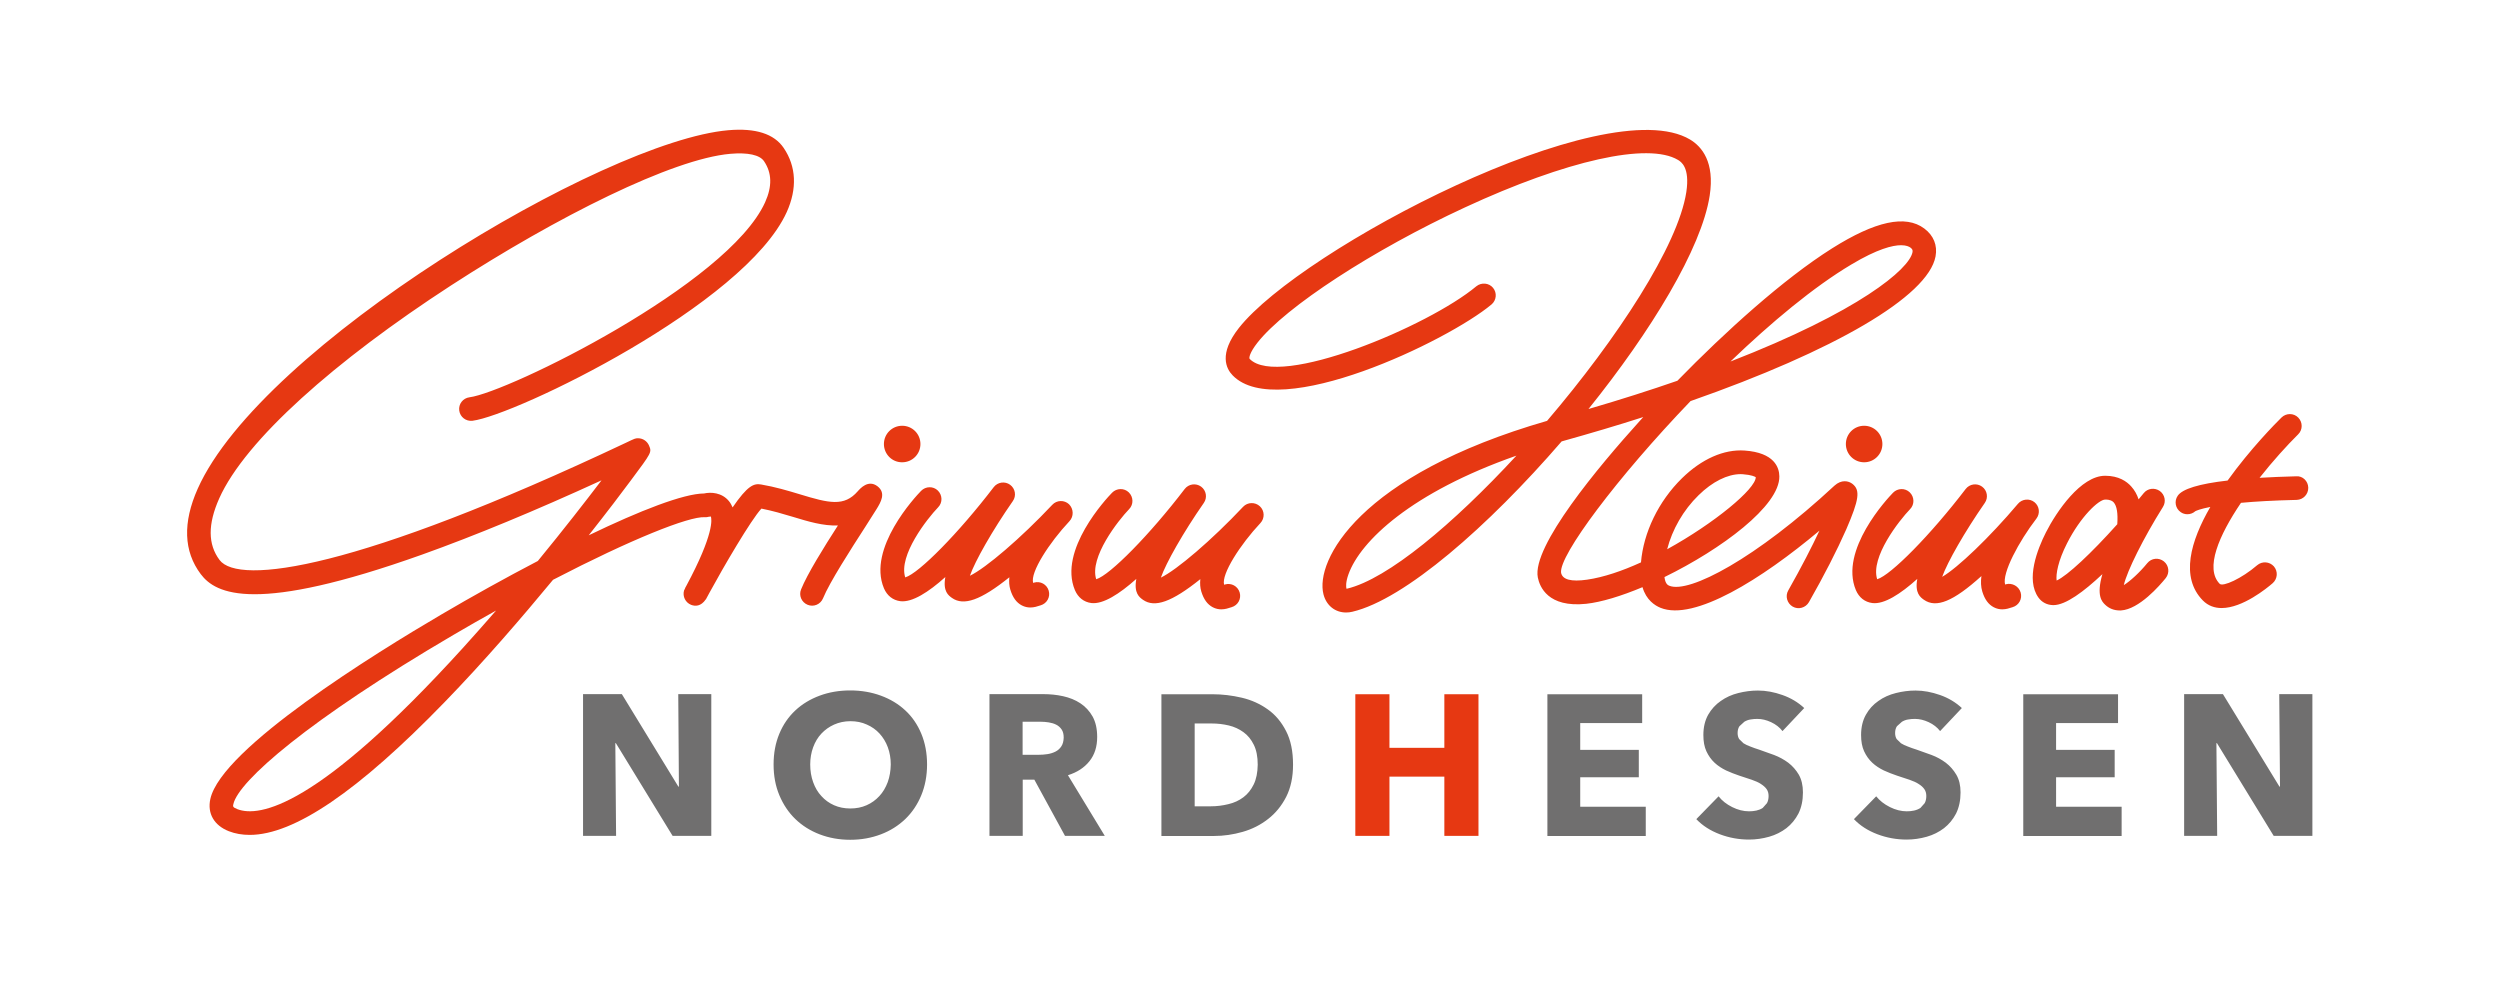
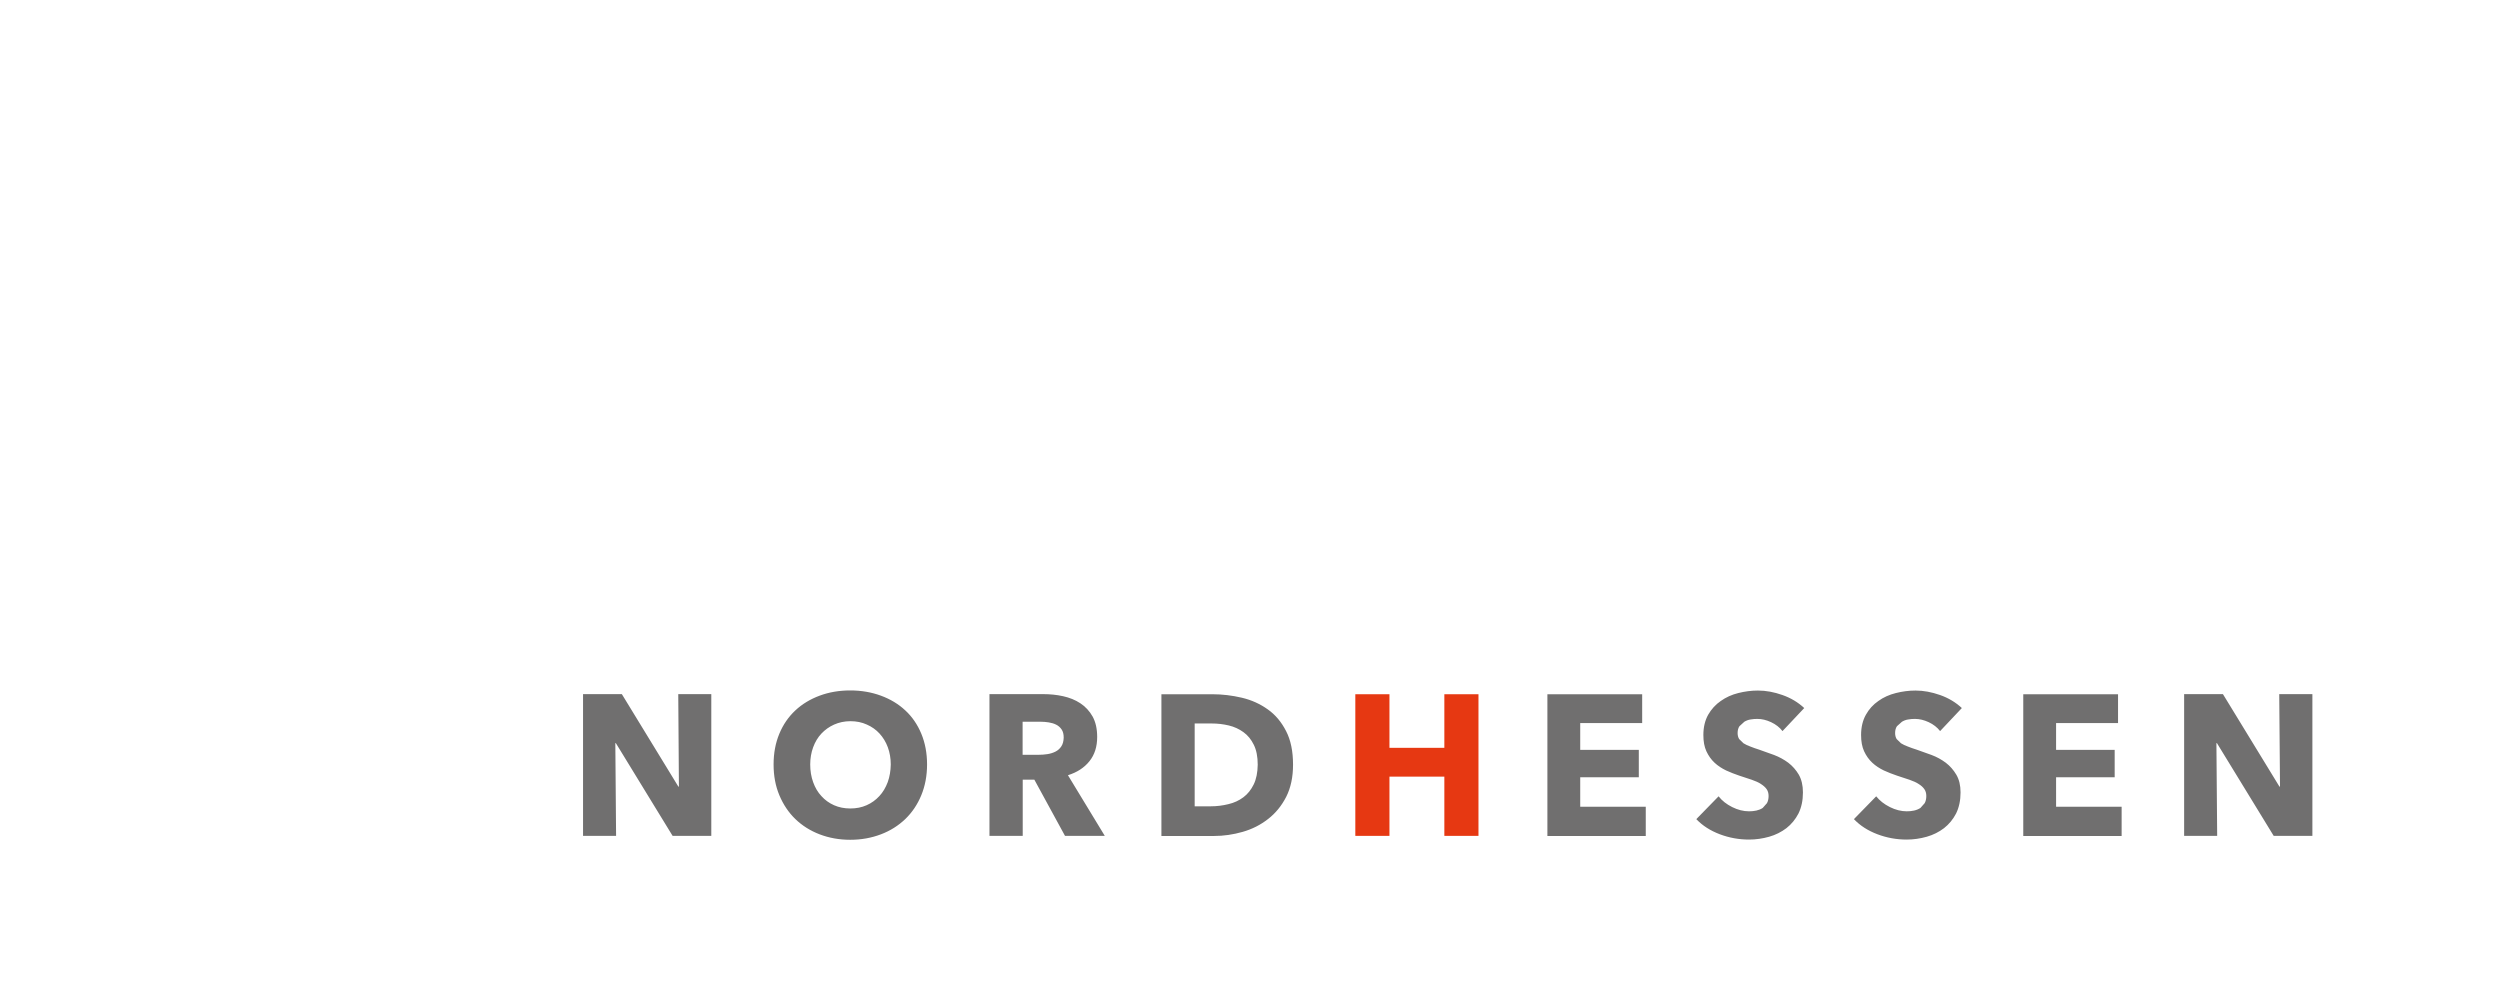
<svg xmlns="http://www.w3.org/2000/svg" height="152" id="Ebene_1" preserveAspectRatio="xMidYMid slice" style="enable-background:new 0 0 230 230;" version="1.1" viewBox="0.0 64.0 230.0 92.0" width="380" x="0px" xml:space="preserve" y="0px">
  <style type="text/css">
	.st0{fill:#E63812;}
	.st1{fill:#706F6F;}
</style>
  <g>
    <polygon class="st0" points="132.88,132.8 127.83,132.8 127.83,127.87 124.69,127.87 124.69,140.9 127.83,140.9 127.83,135.45    132.88,135.45 132.88,140.9 136.02,140.9 136.02,127.87 132.88,127.87  " />
    <path class="st1" d="M62.46,136.37h-0.05l-5.2-8.51h-3.57v13.04h3.04l-0.07-8.53h0.05l5.22,8.53h3.56v-13.04h-3.04L62.46,136.37z    M209.69,127.86l0.07,8.51h-0.05l-5.2-8.51h-3.57v13.04h3.04l-0.07-8.53h0.05l5.22,8.53h3.56v-13.04H209.69z M189.16,135.51h5.39   v-2.52h-5.39v-2.47h5.7v-2.65h-8.72v13.04h9.05v-2.69h-6.03V135.51z M174.98,130.4c0.17-0.1,0.36-0.18,0.58-0.21   c0.21-0.04,0.42-0.05,0.63-0.05c0.4,0,0.82,0.1,1.25,0.3c0.43,0.2,0.79,0.48,1.05,0.82l2-2.12c-0.57-0.53-1.24-0.93-2.01-1.2   s-1.51-0.41-2.25-0.41c-0.61,0-1.22,0.08-1.81,0.23c-0.6,0.15-1.14,0.39-1.61,0.73c-0.48,0.33-0.86,0.75-1.15,1.27   c-0.29,0.52-0.44,1.14-0.44,1.86c0,0.59,0.09,1.09,0.28,1.5c0.19,0.41,0.44,0.76,0.75,1.05c0.31,0.29,0.67,0.52,1.06,0.71   c0.4,0.18,0.8,0.34,1.22,0.48c0.43,0.14,0.81,0.26,1.15,0.38c0.34,0.12,0.62,0.24,0.84,0.39c0.23,0.14,0.4,0.3,0.52,0.47   c0.12,0.17,0.18,0.38,0.18,0.63c0,0.26-0.05,0.48-0.15,0.66l-0.39,0.44c-0.17,0.11-0.36,0.19-0.58,0.24   c-0.22,0.05-0.45,0.07-0.68,0.07c-0.51,0-1.03-0.13-1.55-0.39c-0.52-0.26-0.94-0.59-1.26-0.99l-2.05,2.1   c0.57,0.6,1.29,1.06,2.16,1.39c0.87,0.33,1.77,0.49,2.69,0.49c0.63,0,1.25-0.09,1.85-0.26c0.6-0.17,1.13-0.44,1.59-0.79   c0.46-0.36,0.83-0.81,1.11-1.35c0.27-0.55,0.41-1.19,0.41-1.94c0-0.65-0.13-1.19-0.39-1.63c-0.26-0.44-0.58-0.8-0.97-1.1   c-0.39-0.29-0.82-0.53-1.3-0.71c-0.48-0.17-0.94-0.34-1.37-0.49c-0.31-0.1-0.58-0.19-0.82-0.29c-0.24-0.09-0.46-0.19-0.63-0.3   l-0.4-0.39c-0.09-0.15-0.14-0.33-0.14-0.55c0-0.26,0.06-0.47,0.17-0.63L174.98,130.4 M160.48,130.4c0.17-0.1,0.36-0.18,0.58-0.21   c0.21-0.04,0.43-0.05,0.63-0.05c0.4,0,0.82,0.1,1.25,0.3c0.43,0.2,0.79,0.48,1.05,0.82l2-2.12c-0.57-0.53-1.24-0.93-2.01-1.2   c-0.76-0.27-1.51-0.41-2.25-0.41c-0.61,0-1.21,0.08-1.81,0.23c-0.6,0.15-1.13,0.39-1.61,0.73c-0.48,0.33-0.86,0.75-1.16,1.27   c-0.29,0.52-0.44,1.14-0.44,1.86c0,0.59,0.09,1.09,0.28,1.5c0.19,0.41,0.44,0.76,0.75,1.05c0.31,0.29,0.67,0.52,1.06,0.71   c0.4,0.18,0.8,0.34,1.22,0.48c0.43,0.14,0.81,0.26,1.15,0.38c0.34,0.12,0.62,0.24,0.84,0.39c0.22,0.14,0.4,0.3,0.52,0.47   c0.12,0.17,0.18,0.38,0.18,0.63c0,0.26-0.05,0.48-0.15,0.66l-0.39,0.44c-0.16,0.11-0.36,0.19-0.58,0.24   c-0.22,0.05-0.45,0.07-0.68,0.07c-0.51,0-1.03-0.13-1.55-0.39c-0.52-0.26-0.94-0.59-1.25-0.99l-2.05,2.1   c0.57,0.6,1.29,1.06,2.16,1.39c0.87,0.33,1.77,0.49,2.69,0.49c0.63,0,1.25-0.09,1.85-0.26c0.6-0.17,1.13-0.44,1.59-0.79   c0.46-0.36,0.83-0.81,1.11-1.35c0.27-0.55,0.41-1.19,0.41-1.94c0-0.65-0.13-1.19-0.38-1.63c-0.26-0.44-0.58-0.8-0.97-1.1   c-0.39-0.29-0.83-0.53-1.3-0.71c-0.48-0.17-0.93-0.34-1.37-0.49c-0.31-0.1-0.58-0.19-0.82-0.29c-0.24-0.09-0.46-0.19-0.63-0.3   l-0.4-0.39c-0.09-0.15-0.14-0.33-0.14-0.55c0-0.26,0.06-0.47,0.17-0.63L160.48,130.4 M145.38,135.51h5.39v-2.52h-5.39v-2.47h5.7   v-2.65h-8.72v13.04h9.05v-2.69h-6.03V135.51z M116.63,129.26c-0.7-0.5-1.49-0.86-2.38-1.07c-0.89-0.21-1.8-0.32-2.71-0.32h-4.69   v13.04h4.84c0.89,0,1.77-0.13,2.64-0.38c0.87-0.25,1.64-0.64,2.33-1.18c0.69-0.53,1.25-1.22,1.67-2.04   c0.42-0.83,0.63-1.82,0.63-2.96c0-1.23-0.21-2.26-0.64-3.09C117.89,130.42,117.33,129.75,116.63,129.26 M115.34,136.17   c-0.24,0.49-0.55,0.88-0.95,1.18c-0.4,0.3-0.86,0.51-1.37,0.63c-0.52,0.13-1.06,0.2-1.62,0.2h-1.49v-7.62h1.56   c0.54,0,1.06,0.06,1.57,0.18c0.51,0.12,0.96,0.33,1.36,0.62c0.4,0.29,0.71,0.67,0.95,1.16c0.24,0.48,0.36,1.1,0.36,1.83   C115.7,135.07,115.58,135.68,115.34,136.17 M100.23,134.03c0.48-0.6,0.71-1.34,0.71-2.23c0-0.75-0.14-1.37-0.42-1.88   c-0.28-0.5-0.66-0.91-1.13-1.22c-0.47-0.31-1-0.52-1.59-0.65c-0.59-0.13-1.2-0.19-1.82-0.19h-4.95v13.04h3.06v-5.17h1.07l2.82,5.17   h3.66l-3.39-5.58C99.09,135.06,99.75,134.63,100.23,134.03 M97.64,132.67c-0.14,0.21-0.32,0.37-0.54,0.48   c-0.22,0.11-0.47,0.19-0.74,0.23c-0.27,0.04-0.53,0.06-0.79,0.06h-1.49v-3.04h1.68c0.23,0,0.47,0.02,0.73,0.06   c0.25,0.04,0.48,0.11,0.68,0.21c0.2,0.1,0.37,0.25,0.5,0.44c0.13,0.19,0.19,0.44,0.19,0.75C97.85,132.19,97.78,132.46,97.64,132.67    M83.29,129.36c-0.63-0.59-1.38-1.04-2.25-1.36c-0.87-0.32-1.81-0.48-2.82-0.48c-1.01,0-1.95,0.16-2.81,0.48   c-0.86,0.32-1.61,0.77-2.24,1.36c-0.63,0.59-1.12,1.3-1.47,2.14c-0.35,0.84-0.53,1.78-0.53,2.83c0,1.03,0.17,1.97,0.53,2.83   c0.36,0.86,0.85,1.59,1.47,2.19c0.63,0.61,1.38,1.08,2.24,1.41c0.86,0.33,1.8,0.5,2.81,0.5c1.02,0,1.95-0.17,2.82-0.5   c0.87-0.33,1.61-0.8,2.25-1.41c0.63-0.61,1.12-1.34,1.47-2.19c0.35-0.85,0.53-1.8,0.53-2.83c0-1.04-0.18-1.99-0.53-2.83   C84.41,130.66,83.92,129.94,83.29,129.36 M81.67,135.96c-0.19,0.5-0.44,0.93-0.77,1.28c-0.33,0.36-0.72,0.64-1.17,0.84   c-0.45,0.2-0.95,0.3-1.5,0.3c-0.55,0-1.05-0.1-1.5-0.3c-0.45-0.2-0.84-0.48-1.16-0.84c-0.33-0.35-0.58-0.78-0.76-1.28   c-0.18-0.5-0.27-1.04-0.27-1.63c0-0.56,0.09-1.09,0.27-1.58c0.18-0.49,0.43-0.91,0.76-1.26c0.33-0.35,0.72-0.63,1.17-0.83   c0.45-0.2,0.95-0.31,1.5-0.31c0.55,0,1.05,0.1,1.51,0.31c0.46,0.2,0.85,0.48,1.17,0.83c0.32,0.35,0.58,0.77,0.76,1.26   c0.18,0.49,0.27,1.02,0.27,1.58C81.94,134.92,81.85,135.46,81.67,135.96" />
-     <path class="st0" d="M80.72,108.73c-0.84-0.63-1.57,0.2-1.81,0.47c-1.25,1.43-2.62,1.1-5.34,0.27c-1.06-0.32-2.26-0.68-3.56-0.9   c-0.66-0.11-1.23,0.1-2.61,2.11c-0.09-0.21-0.2-0.41-0.34-0.58c-0.66-0.8-1.67-0.84-2.29-0.7c-1.87,0.01-5.89,1.57-10.61,3.85   c1.72-2.18,3.05-3.93,3.87-5.04c1.94-2.6,1.94-2.6,1.68-3.22c-0.17-0.4-0.57-0.67-1-0.67c-0.26,0-0.26,0-1.16,0.43   c-24.76,11.7-35.59,13.11-37.35,10.77c-1.08-1.44-1.09-3.29-0.03-5.67c2.39-5.35,10.67-12.67,21.31-19.58   c9.78-6.34,20.4-11.66,25.71-12.12c1.61-0.14,2.71,0.1,3.1,0.68c0.73,1.08,0.76,2.31,0.1,3.78c-3.42,7.56-23.71,17.5-27.2,17.94   c-0.6,0.08-1.02,0.62-0.94,1.22c0.08,0.6,0.62,1.01,1.22,0.94c3.94-0.5,25.05-10.68,28.91-19.2c0.97-2.15,0.88-4.19-0.28-5.9   c-0.88-1.3-2.59-1.85-5.1-1.63c-11.5,1-42.95,19.84-48.81,32.98c-1.39,3.12-1.3,5.76,0.28,7.86c1.39,1.85,5.02,3.68,20.37-1.8   c4.86-1.74,10.4-4.03,16.5-6.83c-1.46,1.92-3.48,4.52-5.86,7.42c-2.97,1.55-6.03,3.25-8.87,4.92   c-6.05,3.55-20.24,12.31-21.26,16.98c-0.29,1.33,0.35,2.43,1.7,2.96c0.59,0.23,1.23,0.34,1.92,0.34c4.09,0,9.99-4.02,17.92-12.2   c3.63-3.74,7.13-7.81,9.99-11.27c7.21-3.74,12.49-5.84,13.96-5.76c0.13,0.01,0.24,0,0.37-0.04c0.06-0.01,0.14-0.02,0.19-0.02   c0.08,0.23,0.32,1.58-2.26,6.38l-0.11,0.2l0.01,0c-0.06,0.12-0.1,0.2-0.11,0.23c-0.15,0.54,0.13,1.1,0.64,1.31   c0.38,0.15,0.91,0.17,1.37-0.51l0.01,0c0.02-0.04,0.04-0.08,0.06-0.12c0.02-0.03,0.03-0.06,0.05-0.09   c0.07-0.13,0.14-0.26,0.21-0.39c1.26-2.32,3.82-6.71,4.78-7.74c1.02,0.2,1.97,0.48,2.9,0.76c1.38,0.42,2.79,0.85,4.14,0.79   c-1.32,2.05-2.82,4.47-3.39,5.88c-0.23,0.56,0.04,1.19,0.6,1.42c0.56,0.23,1.19-0.04,1.42-0.6c0.6-1.47,2.57-4.53,3.88-6.56   c0.42-0.66,0.79-1.23,1.04-1.64C81.02,110.22,81.55,109.36,80.72,108.73z M42.58,123.62c-13.37,14.71-18.74,15.6-20.75,14.82   c-0.43-0.17-0.41-0.26-0.36-0.46c0.46-2.11,6.9-7.74,20.23-15.56c1.35-0.79,2.66-1.54,3.94-2.25   C44.65,121.31,43.62,122.47,42.58,123.62z M98.39,111.95c-1.84,1.96-3.63,4.71-3.34,5.68c0.03-0.01,0.06-0.02,0.08-0.03   c0.58-0.17,1.18,0.16,1.35,0.74s-0.16,1.18-0.74,1.35c-0.03,0.01-0.06,0.02-0.1,0.03c-0.18,0.06-0.49,0.17-0.85,0.17   c-0.24,0-0.51-0.05-0.78-0.19c-0.5-0.26-0.84-0.73-1.06-1.45c-0.11-0.36-0.13-0.74-0.09-1.14c-2.63,2.11-4.2,2.66-5.28,1.9   c-0.32-0.23-0.85-0.6-0.61-1.92c-1.55,1.39-3.05,2.35-4.14,2.22c-0.69-0.09-1.22-0.51-1.51-1.19c-1.54-3.67,2.9-8.43,3.42-8.96   c0.42-0.43,1.11-0.45,1.54-0.03c0.43,0.42,0.45,1.11,0.03,1.54c-1.01,1.05-3.67,4.43-3.03,6.45c1.26-0.37,4.93-4.1,8.14-8.3   c0.36-0.47,1.03-0.57,1.51-0.22c0.48,0.35,0.59,1.02,0.25,1.5c-1.88,2.7-3.48,5.52-3.95,6.87c1.47-0.71,4.68-3.45,7.58-6.53   c0.41-0.44,1.1-0.46,1.54-0.05C98.78,110.82,98.8,111.51,98.39,111.95z M170.43,108.52c-0.37-0.29-1.02-0.42-1.66,0.16   c-7.21,6.7-13.38,9.95-15.19,9.21c-0.12-0.05-0.37-0.15-0.45-0.8c5.24-2.56,10.62-6.56,10.57-9.27c-0.01-0.8-0.45-2.18-3.2-2.37   c-1.9-0.13-3.94,0.77-5.76,2.55c-2.16,2.12-3.54,4.99-3.77,7.74c-1.73,0.79-3.44,1.37-4.96,1.59c-1.46,0.21-2.26,0-2.39-0.63   c-0.23-1.56,5.16-8.77,11.91-15.8c13.2-4.62,21.85-9.62,22.54-13.31c0.19-1.02-0.18-1.93-1.04-2.57c-1.72-1.28-4.49-0.68-8.48,1.83   c-4.5,2.84-9.84,7.68-14.23,12.18c-2.48,0.86-5.2,1.73-8.18,2.6c5.77-7.17,10.4-14.78,11.15-19.62c0.48-3.1-0.72-4.52-1.8-5.17   c-7.75-4.63-35.77,10.06-41.51,17.33c-1.88,2.39-1.17,3.76-0.57,4.37c4.21,4.32,19.79-3.17,23.81-6.53   c0.46-0.39,0.52-1.07,0.14-1.53s-1.07-0.52-1.54-0.14c-4.37,3.66-18.15,9.45-20.85,6.68c-0.08-0.08-0.01-0.57,0.72-1.5   c2.59-3.29,10.62-8.52,19.09-12.44c9.35-4.33,16.85-6,19.59-4.37c0.28,0.17,1.12,0.67,0.77,2.97c-0.76,4.91-6.33,13.45-12.81,21.04   c-17.33,5-21.36,12.88-20.57,15.96c0.27,1.04,1.08,1.67,2.08,1.67c0.19,0,0.38-0.02,0.58-0.07c4.8-1.13,12.5-7.85,19.25-15.67   c2.61-0.73,5.12-1.47,7.51-2.24c-0.12,0.13-0.24,0.27-0.36,0.4c-3.73,4.13-9.9,11.5-9.34,14.36c0.17,0.85,0.93,2.79,4.45,2.42   c1.39-0.15,3.22-0.71,5.18-1.53c0.34,1.18,1.14,1.69,1.66,1.9c3.09,1.25,9.29-2.63,14.62-7.1c-0.68,1.45-1.63,3.31-2.87,5.5   c-0.3,0.52-0.11,1.19,0.41,1.49c0.52,0.3,1.19,0.11,1.49-0.41c1.38-2.42,2.6-4.8,3.44-6.71   C171.04,109.96,171.16,109.1,170.43,108.52z M156.27,109.56c1.27-1.25,2.67-1.94,3.87-1.94c0.07,0,0.14,0,0.21,0.01   c0.8,0.06,1.1,0.22,1.18,0.27c0,1.08-3.81,4.24-8.15,6.63C153.84,112.73,154.86,110.93,156.27,109.56z M170.33,88.33   c2.39-1.43,3.79-1.77,4.57-1.77c0.48,0,0.73,0.13,0.85,0.21c0.23,0.17,0.22,0.27,0.2,0.43c-0.29,1.56-4.94,5.47-16.75,10.06   C162.95,93.66,166.87,90.39,170.33,88.33z M123.92,118.16c-0.02,0-0.03,0.01-0.04,0.01c-0.05-0.15-0.09-0.59,0.18-1.34   c1.1-3.06,5.8-7.53,15.45-10.91C133.72,112.19,127.67,117.27,123.92,118.16z M199.08,115.65c-0.47-0.38-1.15-0.31-1.53,0.16   c-0.69,0.85-1.6,1.68-2.16,2.02c0.3-1.3,1.79-4.3,3.6-7.19c0.31-0.49,0.18-1.13-0.29-1.47c-0.47-0.33-1.12-0.25-1.48,0.2   c-0.16,0.19-0.31,0.38-0.47,0.57c-0.14-0.43-0.36-0.84-0.68-1.19c-0.4-0.45-1.14-0.98-2.39-0.98c-0.01,0-0.02,0-0.02,0   c-2.22,0.01-4.46,3.28-5.44,5.22c-0.77,1.52-1.88,4.33-0.68,5.99c0.31,0.43,0.79,0.68,1.34,0.69c0.01,0,0.03,0,0.04,0   c1.12,0,2.79-1.24,4.5-2.85c-0.58,2-0.03,2.54,0.25,2.81c0.36,0.35,0.82,0.53,1.33,0.53c0.04,0,0.09,0,0.13,0   c1.67-0.1,3.57-2.3,4.12-2.98C199.62,116.71,199.55,116.03,199.08,115.65z M194.79,112.23c-2.39,2.67-4.59,4.73-5.58,5.18   c-0.08-0.58,0.13-1.81,0.96-3.43c1.24-2.45,2.91-4.02,3.51-4.02c0,0,0.01,0,0.01,0c0.48,0,0.67,0.15,0.77,0.26   C194.75,110.55,194.86,111.22,194.79,112.23z M212.36,108.87c0.01,0.6-0.46,1.1-1.06,1.12c-2.16,0.05-3.84,0.15-5.13,0.27   c-2.03,3-3.34,6.04-1.96,7.45c0.29,0.3,2.02-0.48,3.45-1.71c0.46-0.39,1.14-0.34,1.54,0.11c0.39,0.46,0.34,1.14-0.11,1.54   c-0.54,0.47-2.77,2.29-4.7,2.29c-0.63,0-1.24-0.2-1.73-0.7c-2.09-2.13-1.13-5.46,0.69-8.6c-0.93,0.18-1.28,0.34-1.38,0.39   c-0.2,0.18-0.46,0.28-0.73,0.28c-0.21,0-0.43-0.06-0.61-0.19c-0.5-0.34-0.62-1.02-0.28-1.51c0.43-0.63,1.97-1.1,4.59-1.4   c2.08-2.9,4.42-5.27,4.96-5.8c0.43-0.42,1.12-0.42,1.54,0.01c0.42,0.43,0.42,1.12-0.01,1.54c-1.03,1.02-2.32,2.44-3.55,4   c1.03-0.06,2.15-0.11,3.38-0.14C211.84,107.77,212.35,108.26,212.36,108.87z M115.91,110.58c0.44,0.41,0.46,1.1,0.05,1.54   c0,0,0,0,0,0c0,0,0,0,0,0c-1.84,1.96-3.62,4.71-3.34,5.68c0.03-0.01,0.06-0.02,0.08-0.03c0.58-0.17,1.18,0.16,1.35,0.74   c0.17,0.58-0.16,1.18-0.74,1.35c-0.03,0.01-0.06,0.02-0.1,0.03c-0.18,0.06-0.49,0.17-0.85,0.17c-0.24,0-0.51-0.05-0.78-0.19   c-0.5-0.26-0.84-0.73-1.06-1.45c-0.11-0.36-0.13-0.74-0.09-1.14c-2.63,2.11-4.2,2.66-5.28,1.9c-0.32-0.23-0.85-0.6-0.61-1.92   c-1.56,1.39-3.06,2.35-4.14,2.22c-0.69-0.09-1.22-0.51-1.51-1.19c-1.54-3.67,2.9-8.43,3.42-8.96c0.42-0.43,1.11-0.45,1.54-0.03   c0.43,0.42,0.45,1.11,0.03,1.54c-1.01,1.05-3.67,4.43-3.03,6.45c1.26-0.37,4.93-4.1,8.14-8.3c0.36-0.47,1.03-0.57,1.51-0.22   c0.48,0.35,0.59,1.02,0.25,1.5c-1.88,2.7-3.48,5.52-3.95,6.87c1.47-0.71,4.68-3.45,7.57-6.52   C114.78,110.19,115.47,110.17,115.91,110.58z M185.9,118.51c0.17,0.58-0.16,1.18-0.74,1.35c-0.03,0.01-0.06,0.02-0.1,0.03   c-0.18,0.06-0.49,0.17-0.85,0.17c-0.24,0-0.51-0.05-0.78-0.19c-0.5-0.26-0.84-0.73-1.06-1.45c-0.13-0.43-0.15-0.91-0.08-1.42   c-2.59,2.34-4.16,2.97-5.29,2.18c-0.32-0.23-0.85-0.6-0.61-1.92c-1.55,1.39-3.05,2.36-4.14,2.22c-0.69-0.09-1.22-0.51-1.51-1.19   c-1.54-3.67,2.9-8.43,3.42-8.96c0.42-0.43,1.11-0.45,1.54-0.03c0.43,0.42,0.45,1.11,0.03,1.54c-1.01,1.05-3.67,4.43-3.03,6.45   c1.26-0.37,4.93-4.1,8.14-8.3c0.36-0.47,1.03-0.57,1.51-0.22c0.48,0.35,0.59,1.02,0.25,1.5c-1.85,2.66-3.43,5.43-3.92,6.8   c1.43-0.83,4.36-3.63,6.97-6.72c0.38-0.45,1.06-0.52,1.52-0.15c0.46,0.37,0.54,1.04,0.18,1.51c-1.62,2.11-3.18,5.03-2.88,6.07   c0.03-0.01,0.06-0.02,0.08-0.03C185.12,117.6,185.73,117.93,185.9,118.51z M81.32,104.85c0-0.93,0.75-1.68,1.68-1.68   c0.93,0,1.68,0.75,1.68,1.68c0,0.93-0.75,1.68-1.68,1.68C82.07,106.54,81.32,105.78,81.32,104.85z M171.5,103.17   c0.93,0,1.68,0.75,1.68,1.68c0,0.93-0.75,1.68-1.68,1.68s-1.68-0.75-1.68-1.68C169.82,103.92,170.57,103.17,171.5,103.17z" />
  </g>
</svg>